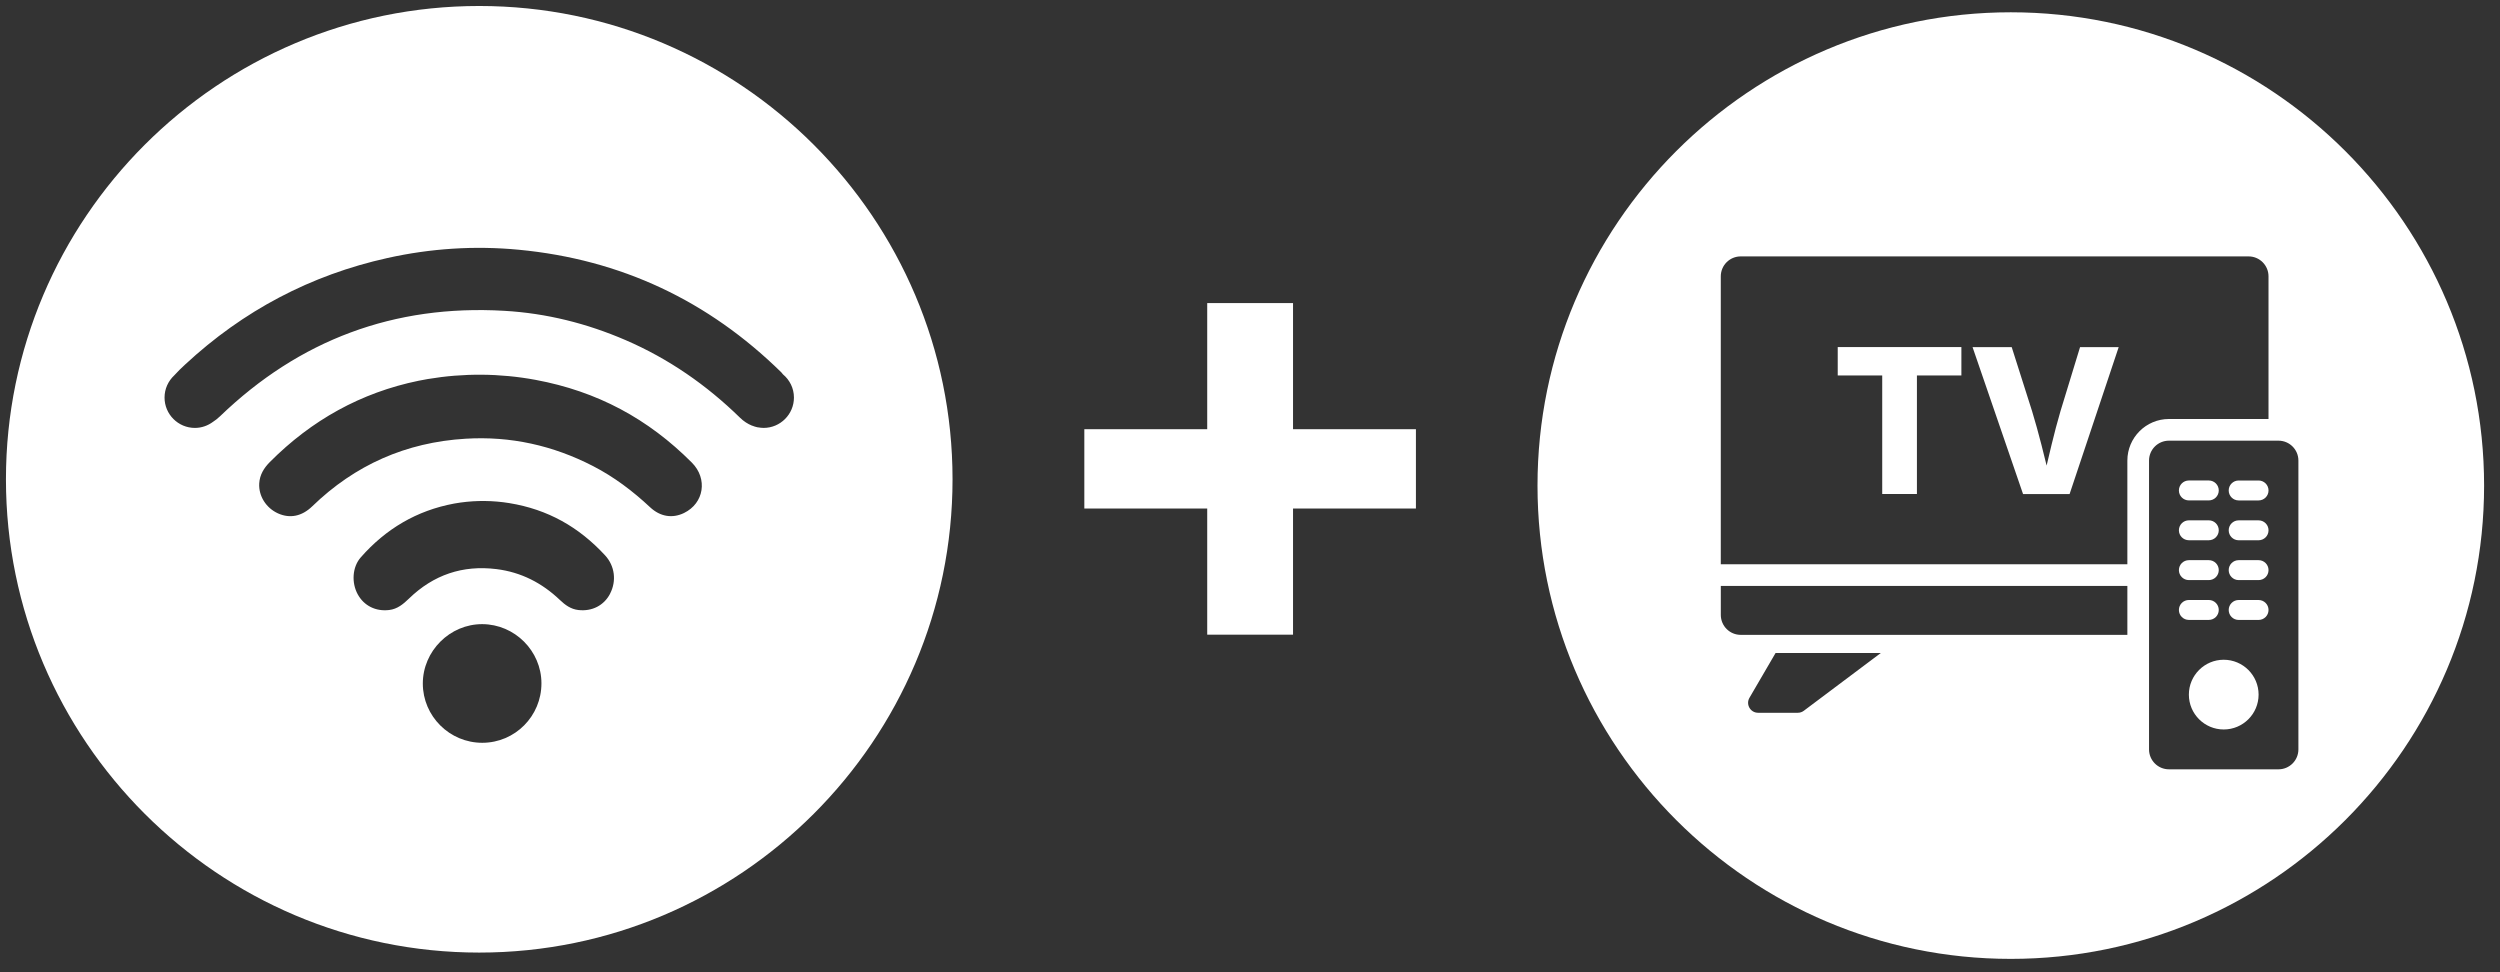
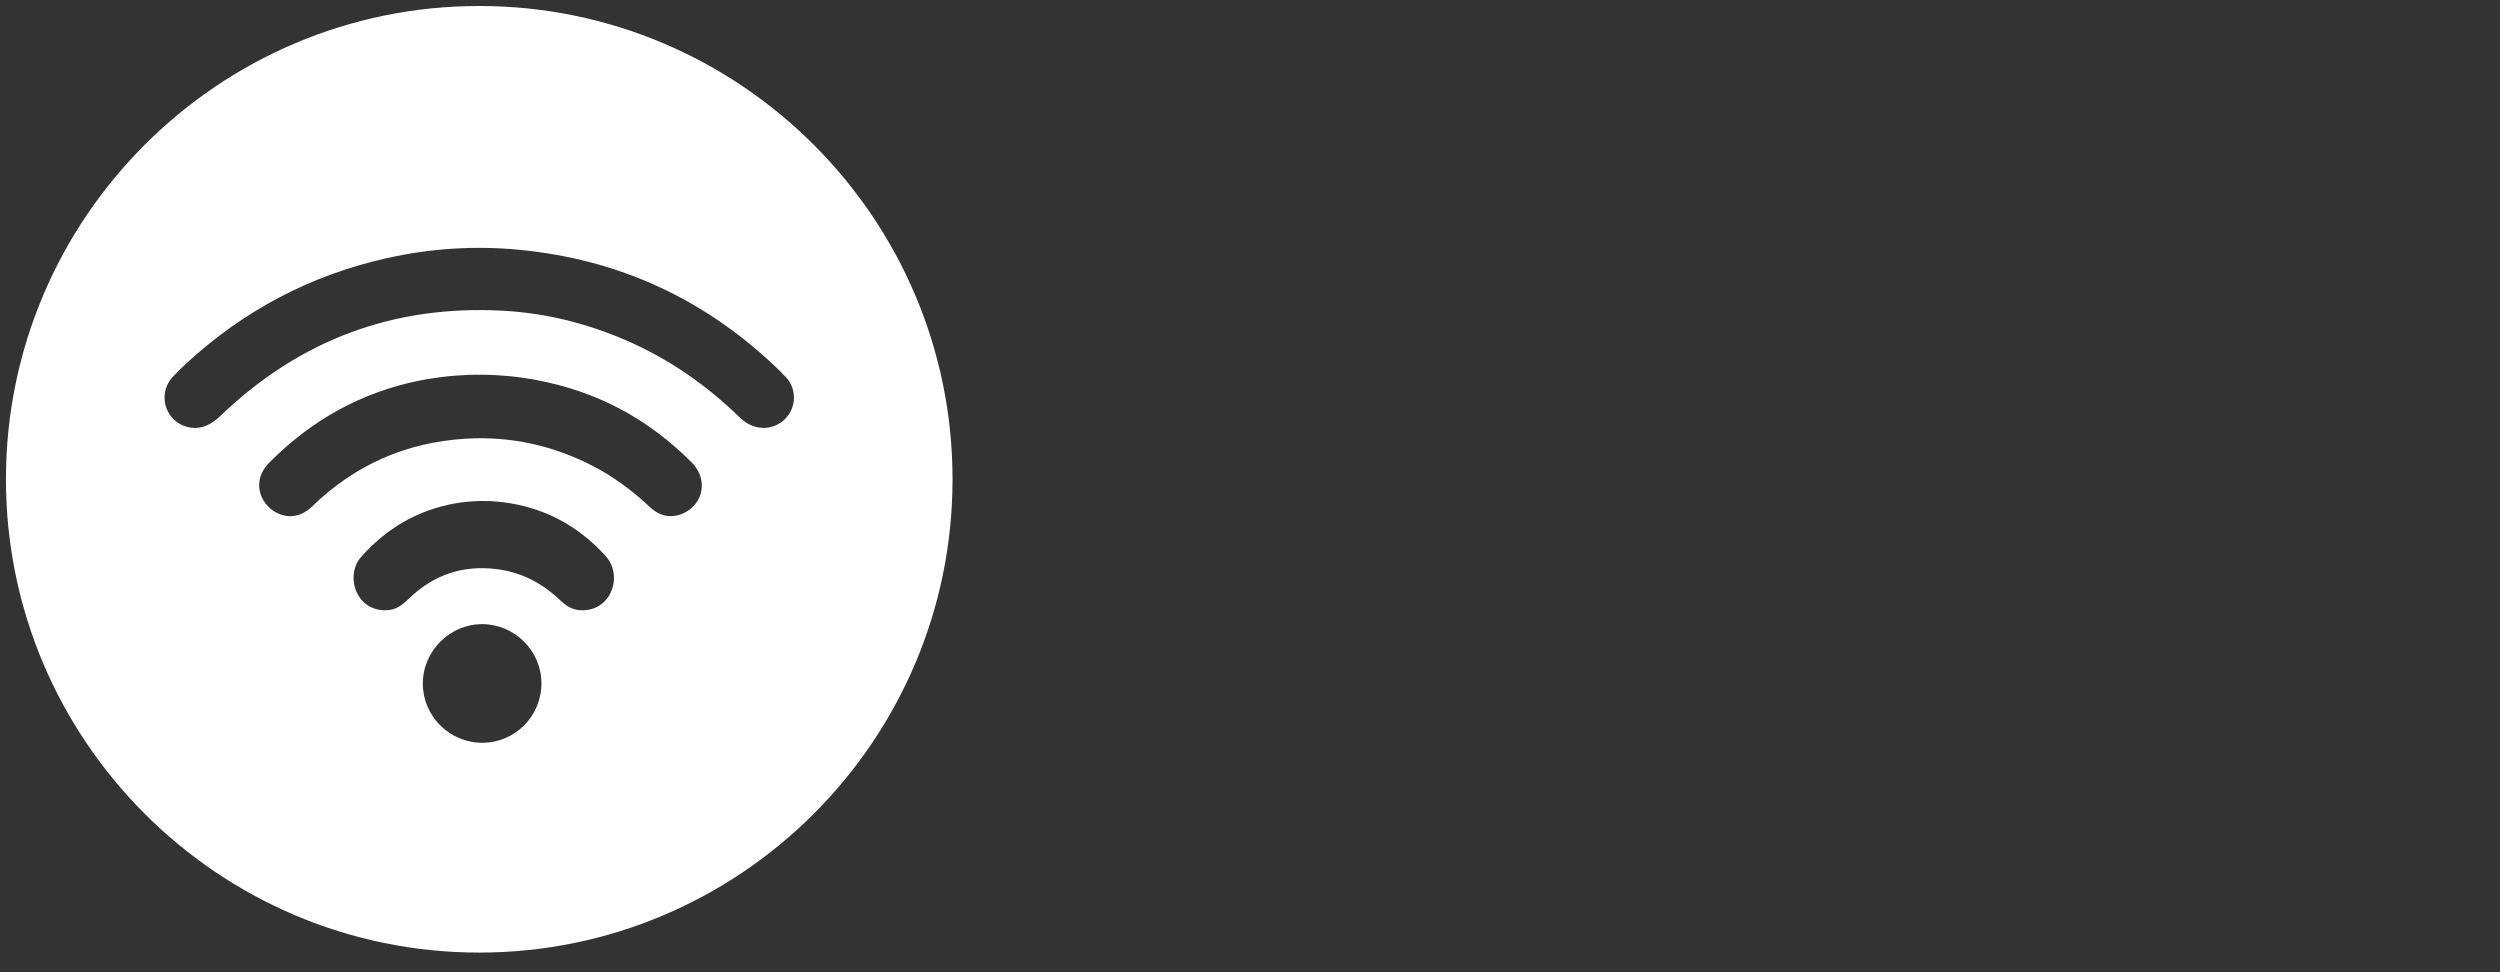
<svg xmlns="http://www.w3.org/2000/svg" id="Layer_1" version="1.1" viewBox="0 0 1190.11 462.73">
  <rect x="0" y="0" width="1190.11" height="462.73" fill="#333333" stroke="none" />
  <path d="M228.13,2.85C103.9,2.85,2.83,103.93,2.83,228.16s101.07,225.31,225.31,225.31,225.31-101.07,225.31-225.31S352.37,2.85,228.13,2.85ZM229.61,353.6c-15.59.02-28.32-12.66-28.33-28.2,0-15.47,12.88-28.34,28.32-28.28,15.42.06,28.11,12.74,28.15,28.12.03,15.65-12.55,28.34-28.13,28.36ZM290.43,282.64c-2.91,5.58-8.58,8.5-15.09,7.76-3.59-.41-6.3-2.39-8.81-4.79-8.5-8.1-18.45-13.23-30.19-14.69-16.13-2-30,2.74-41.64,14.02-2.72,2.63-5.5,4.98-9.42,5.45-6.4.78-12-2.02-14.98-7.46-3.02-5.51-2.62-12.97,1.44-17.59,11.9-13.56,26.65-22.31,44.46-25.62,1-.18,2-.34,2.99-.48,7.72-1.07,15.57-.99,23.25.26,18.36,2.99,33.15,11.38,45.62,24.89,4.65,5.04,5.5,12.21,2.36,18.23ZM325.65,244.2c-5.51,2.68-11.31,1.82-16.18-2.73-8.24-7.7-17.15-14.45-27.2-19.62-19.04-9.8-39.21-14.31-60.65-13-28.3,1.72-52.59,12.43-72.97,32.17-4.99,4.84-10.7,5.91-16.34,3.36-5.65-2.57-9.25-8.27-8.91-14.24.24-4.11,2.23-7.35,5.09-10.22,19.79-19.88,43.32-33.02,70.8-38.67,1.45-.3,2.91-.56,4.35-.81,17-2.87,34.39-2.75,51.34.4,29.36,5.47,53.53,18.48,74.38,39.39,7.65,7.69,5.78,19.34-3.72,23.97ZM363.48,203.71c-.06,0-.12-.02-.18-.02-.76,0-1.52-.1-2.28-.23-.16-.03-.33-.02-.49-.06-.82-.17-1.63-.44-2.44-.76-.08-.03-.18-.05-.26-.08-1.93-.8-3.83-2.02-5.58-3.74-15.94-15.56-33.92-28.04-54.37-36.88-18.48-7.98-37.73-12.82-57.86-13.98-52.4-3.04-97.51,13.84-135.24,50.17-1.14,1.1-2.3,2-3.46,2.74-2.4,1.76-5.33,2.84-8.53,2.84-7.98,0-14.46-6.48-14.46-14.46,0-4.16,1.79-7.89,4.6-10.53,1.63-1.83,3.43-3.55,5.26-5.24,27.55-25.56,59.66-42.54,96.33-50.67,20.57-4.56,41.39-5.92,62.43-3.92,48.62,4.63,90.19,24.22,125.01,58.39.29.29.48.62.75.91,3.18,2.65,5.24,6.59,5.24,11.06,0,7.98-6.48,14.46-14.46,14.46Z" fill="#fff" />
-   <path d="M990.19,165.24h18.4l-23.37,69.95h-22.16l-24.04-69.95h18.64l9.72,30.56c1.54,5.07,3.01,10.39,4.44,15.96.82,3.19,1.64,6.49,2.46,9.88.79-3.41,1.57-6.72,2.35-9.91,1.34-5.56,2.75-10.87,4.23-15.94l9.34-30.56ZM874.85,178.75h21.17v56.43h16.52v-56.43h21.17v-13.52h-58.87v13.52ZM1042,276.15h9.48c2.62,0,4.75-2.12,4.75-4.75s-2.12-4.74-4.75-4.74h-9.48c-2.62,0-4.75,2.12-4.75,4.74s2.12,4.75,4.75,4.75ZM1042,238.22h9.48c2.62,0,4.75-2.12,4.75-4.74s-2.12-4.75-4.75-4.75h-9.48c-2.62,0-4.75,2.12-4.75,4.75s2.12,4.74,4.75,4.74ZM1051.48,295.11c2.62,0,4.75-2.12,4.75-4.74s-2.12-4.75-4.75-4.75h-9.48c-2.62,0-4.75,2.12-4.75,4.75s2.12,4.74,4.75,4.74h9.48ZM1042,257.18h9.48c2.62,0,4.75-2.12,4.75-4.74s-2.12-4.74-4.75-4.74h-9.48c-2.62,0-4.75,2.12-4.75,4.74s2.12,4.74,4.75,4.74ZM1075.18,247.71h-9.48c-2.62,0-4.74,2.12-4.74,4.74s2.12,4.74,4.74,4.74h9.48c2.62,0,4.74-2.12,4.74-4.74s-2.12-4.74-4.74-4.74ZM1058.59,314.07c-9.16,0-16.59,7.43-16.59,16.6s7.43,16.59,16.59,16.59,16.6-7.43,16.6-16.59-7.43-16.6-16.6-16.6ZM1182.54,231.16c0,124.24-101.07,225.31-225.31,225.31s-225.31-101.07-225.31-225.31S832.99,5.85,957.23,5.85s225.31,101.07,225.31,225.31ZM895.35,310.86h-50.1l-12.43,21.32c-1.84,3.16.44,7.13,4.1,7.13h18.93c1.03,0,2.02-.33,2.84-.95l36.66-27.5ZM1012.73,278.94h-193.55v13.8c0,5.23,4.24,9.48,9.48,9.48h184.06v-23.29ZM1032.51,199.47h47.4v-8.66s0-59.26,0-59.26c0-5.23-4.24-9.49-9.48-9.49h-241.78c-5.24,0-9.48,4.25-9.48,9.49v137.06h193.55v-49.36c0-10.91,8.88-19.79,19.79-19.79ZM1094.14,219.26c0-5.24-4.24-9.48-9.48-9.48h-52.15c-5.24,0-9.48,4.24-9.48,9.48v137.48c0,5.24,4.24,9.49,9.48,9.49h52.15c5.23,0,9.48-4.24,9.48-9.49v-137.48ZM1075.18,228.74h-9.48c-2.62,0-4.74,2.12-4.74,4.75s2.12,4.74,4.74,4.74h9.48c2.62,0,4.74-2.12,4.74-4.74s-2.12-4.75-4.74-4.75ZM1075.18,266.66h-9.48c-2.62,0-4.74,2.12-4.74,4.74s2.12,4.75,4.74,4.75h9.48c2.62,0,4.74-2.12,4.74-4.75s-2.12-4.74-4.74-4.74ZM1075.18,285.63h-9.48c-2.62,0-4.74,2.12-4.74,4.75s2.12,4.74,4.74,4.74h9.48c2.62,0,4.74-2.12,4.74-4.74s-2.12-4.75-4.74-4.75Z" fill="#fff" />
-   <path d="M615.54,144.28v60.04h58.5v37.76h-58.5v60.05h-40.85v-60.05h-58.5v-37.76h58.5v-60.04h40.85Z" fill="#fff" />
</svg>